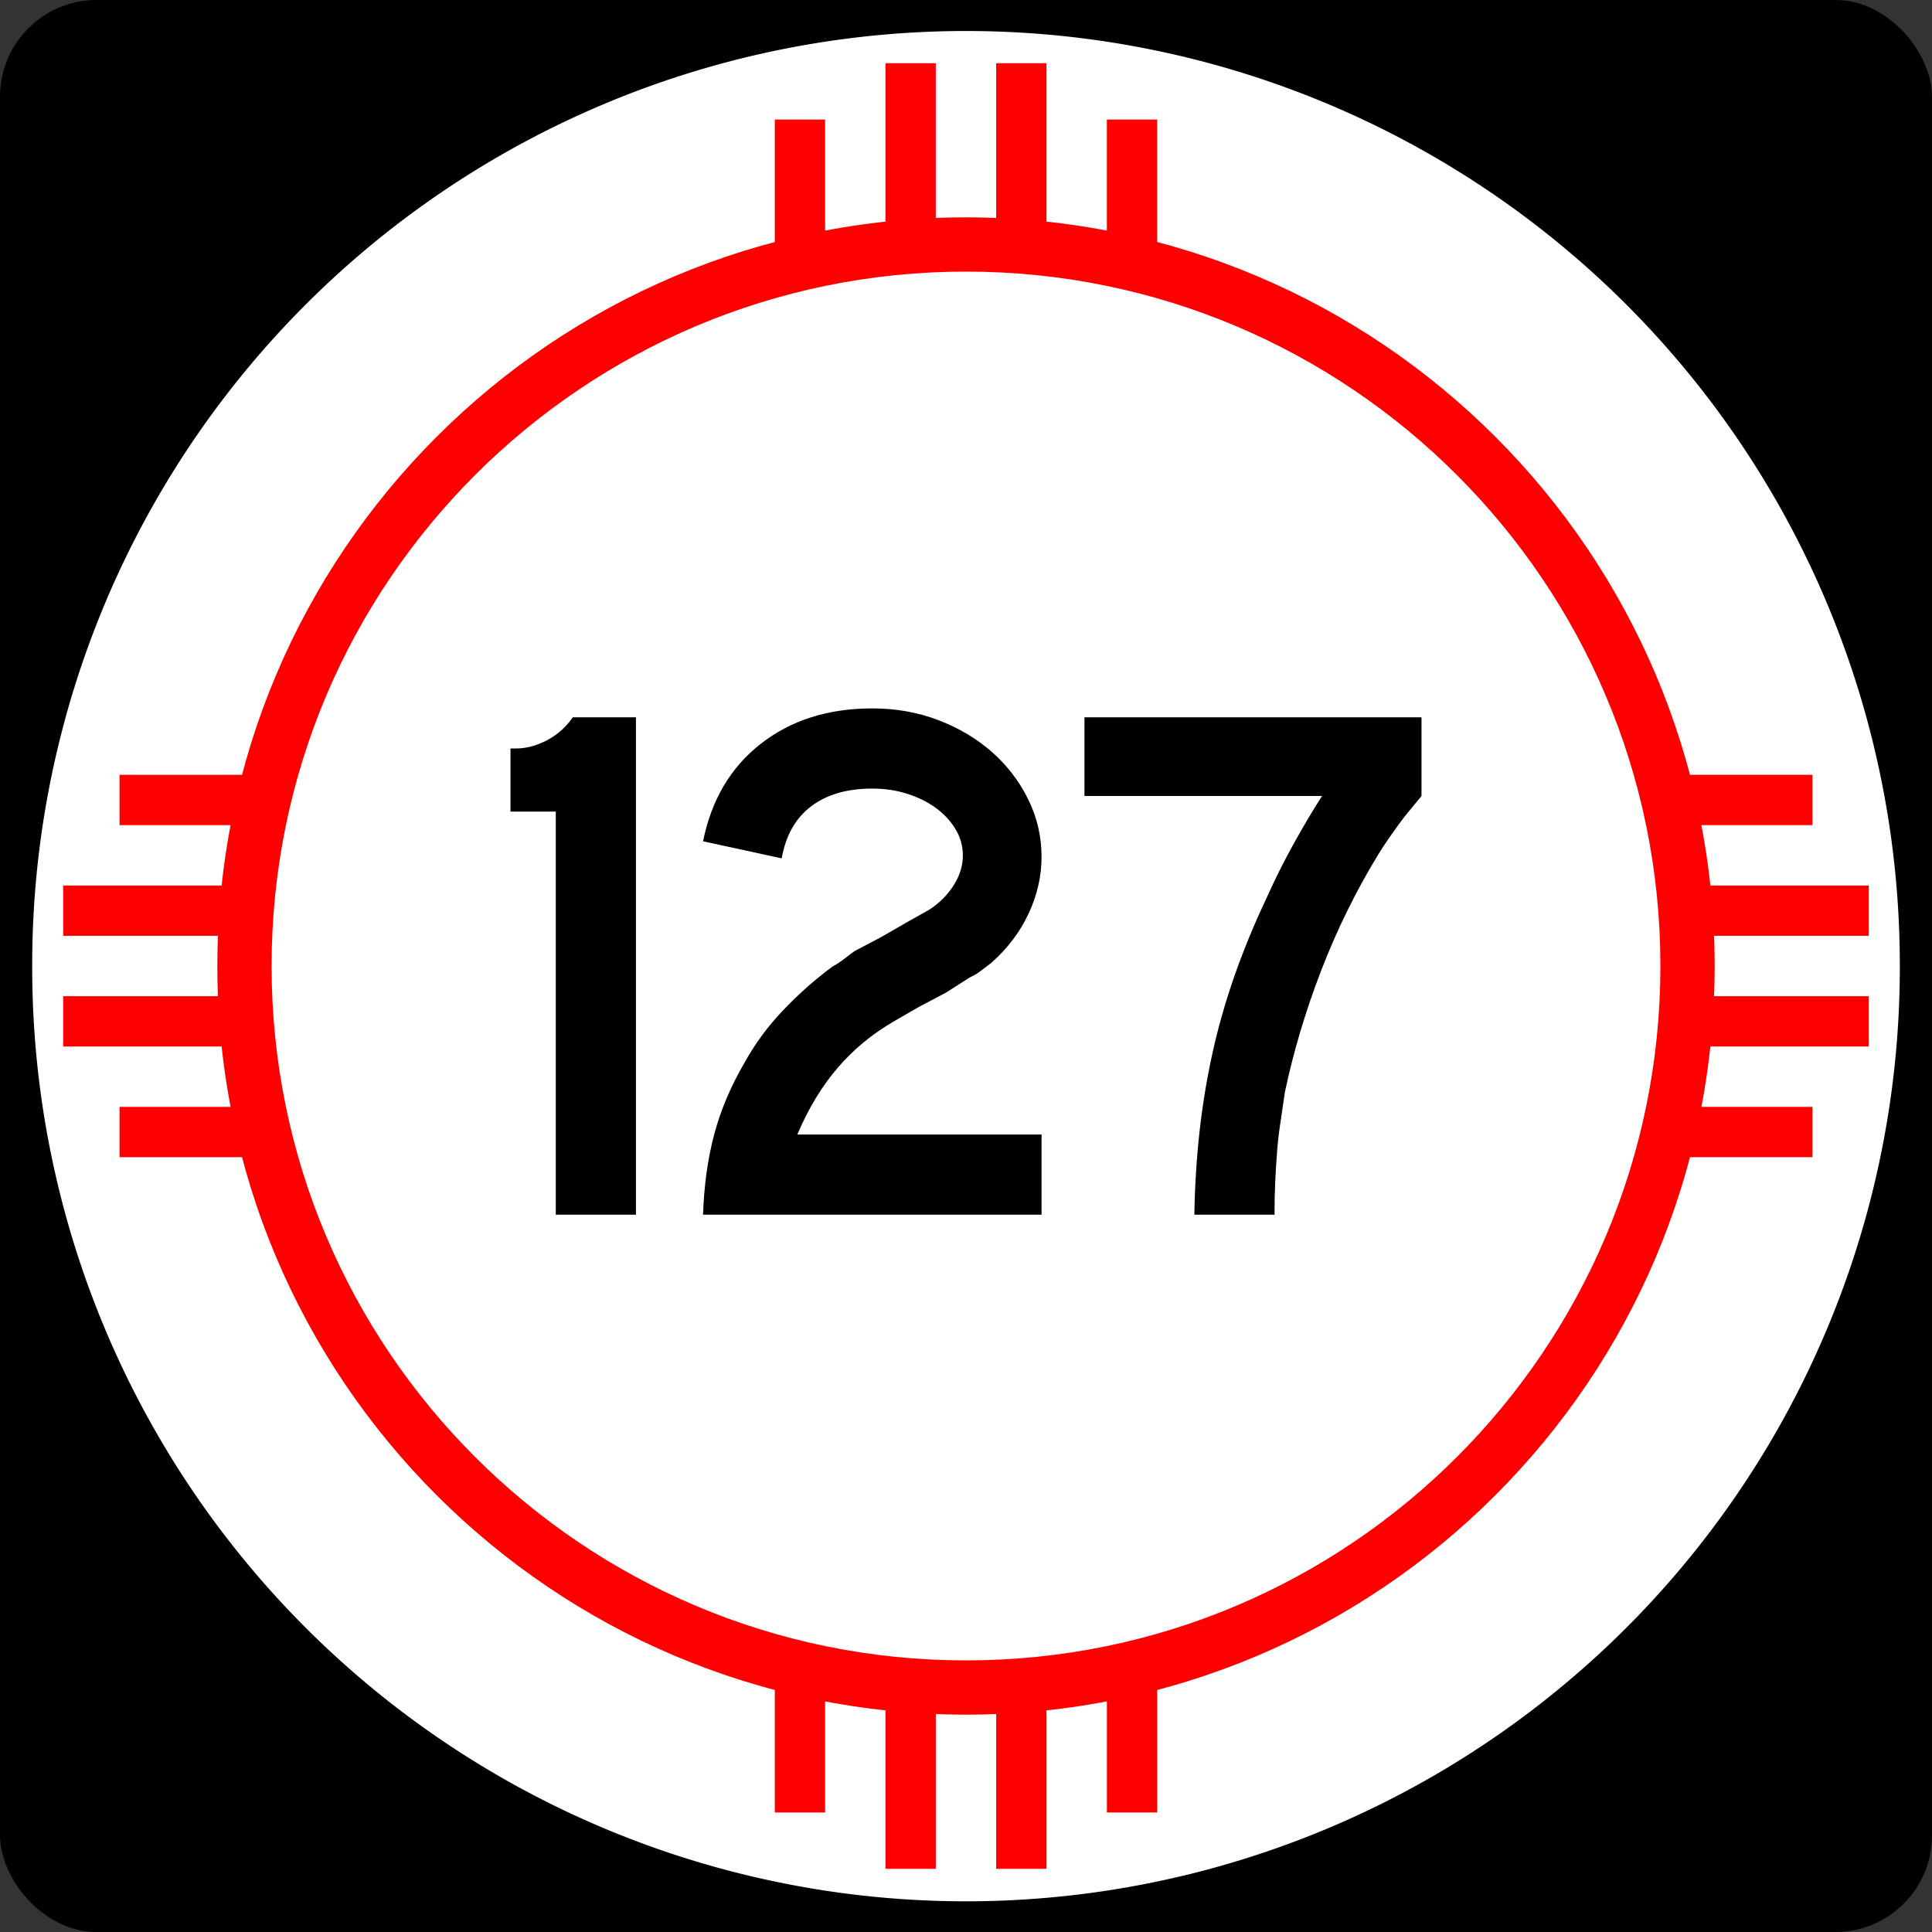
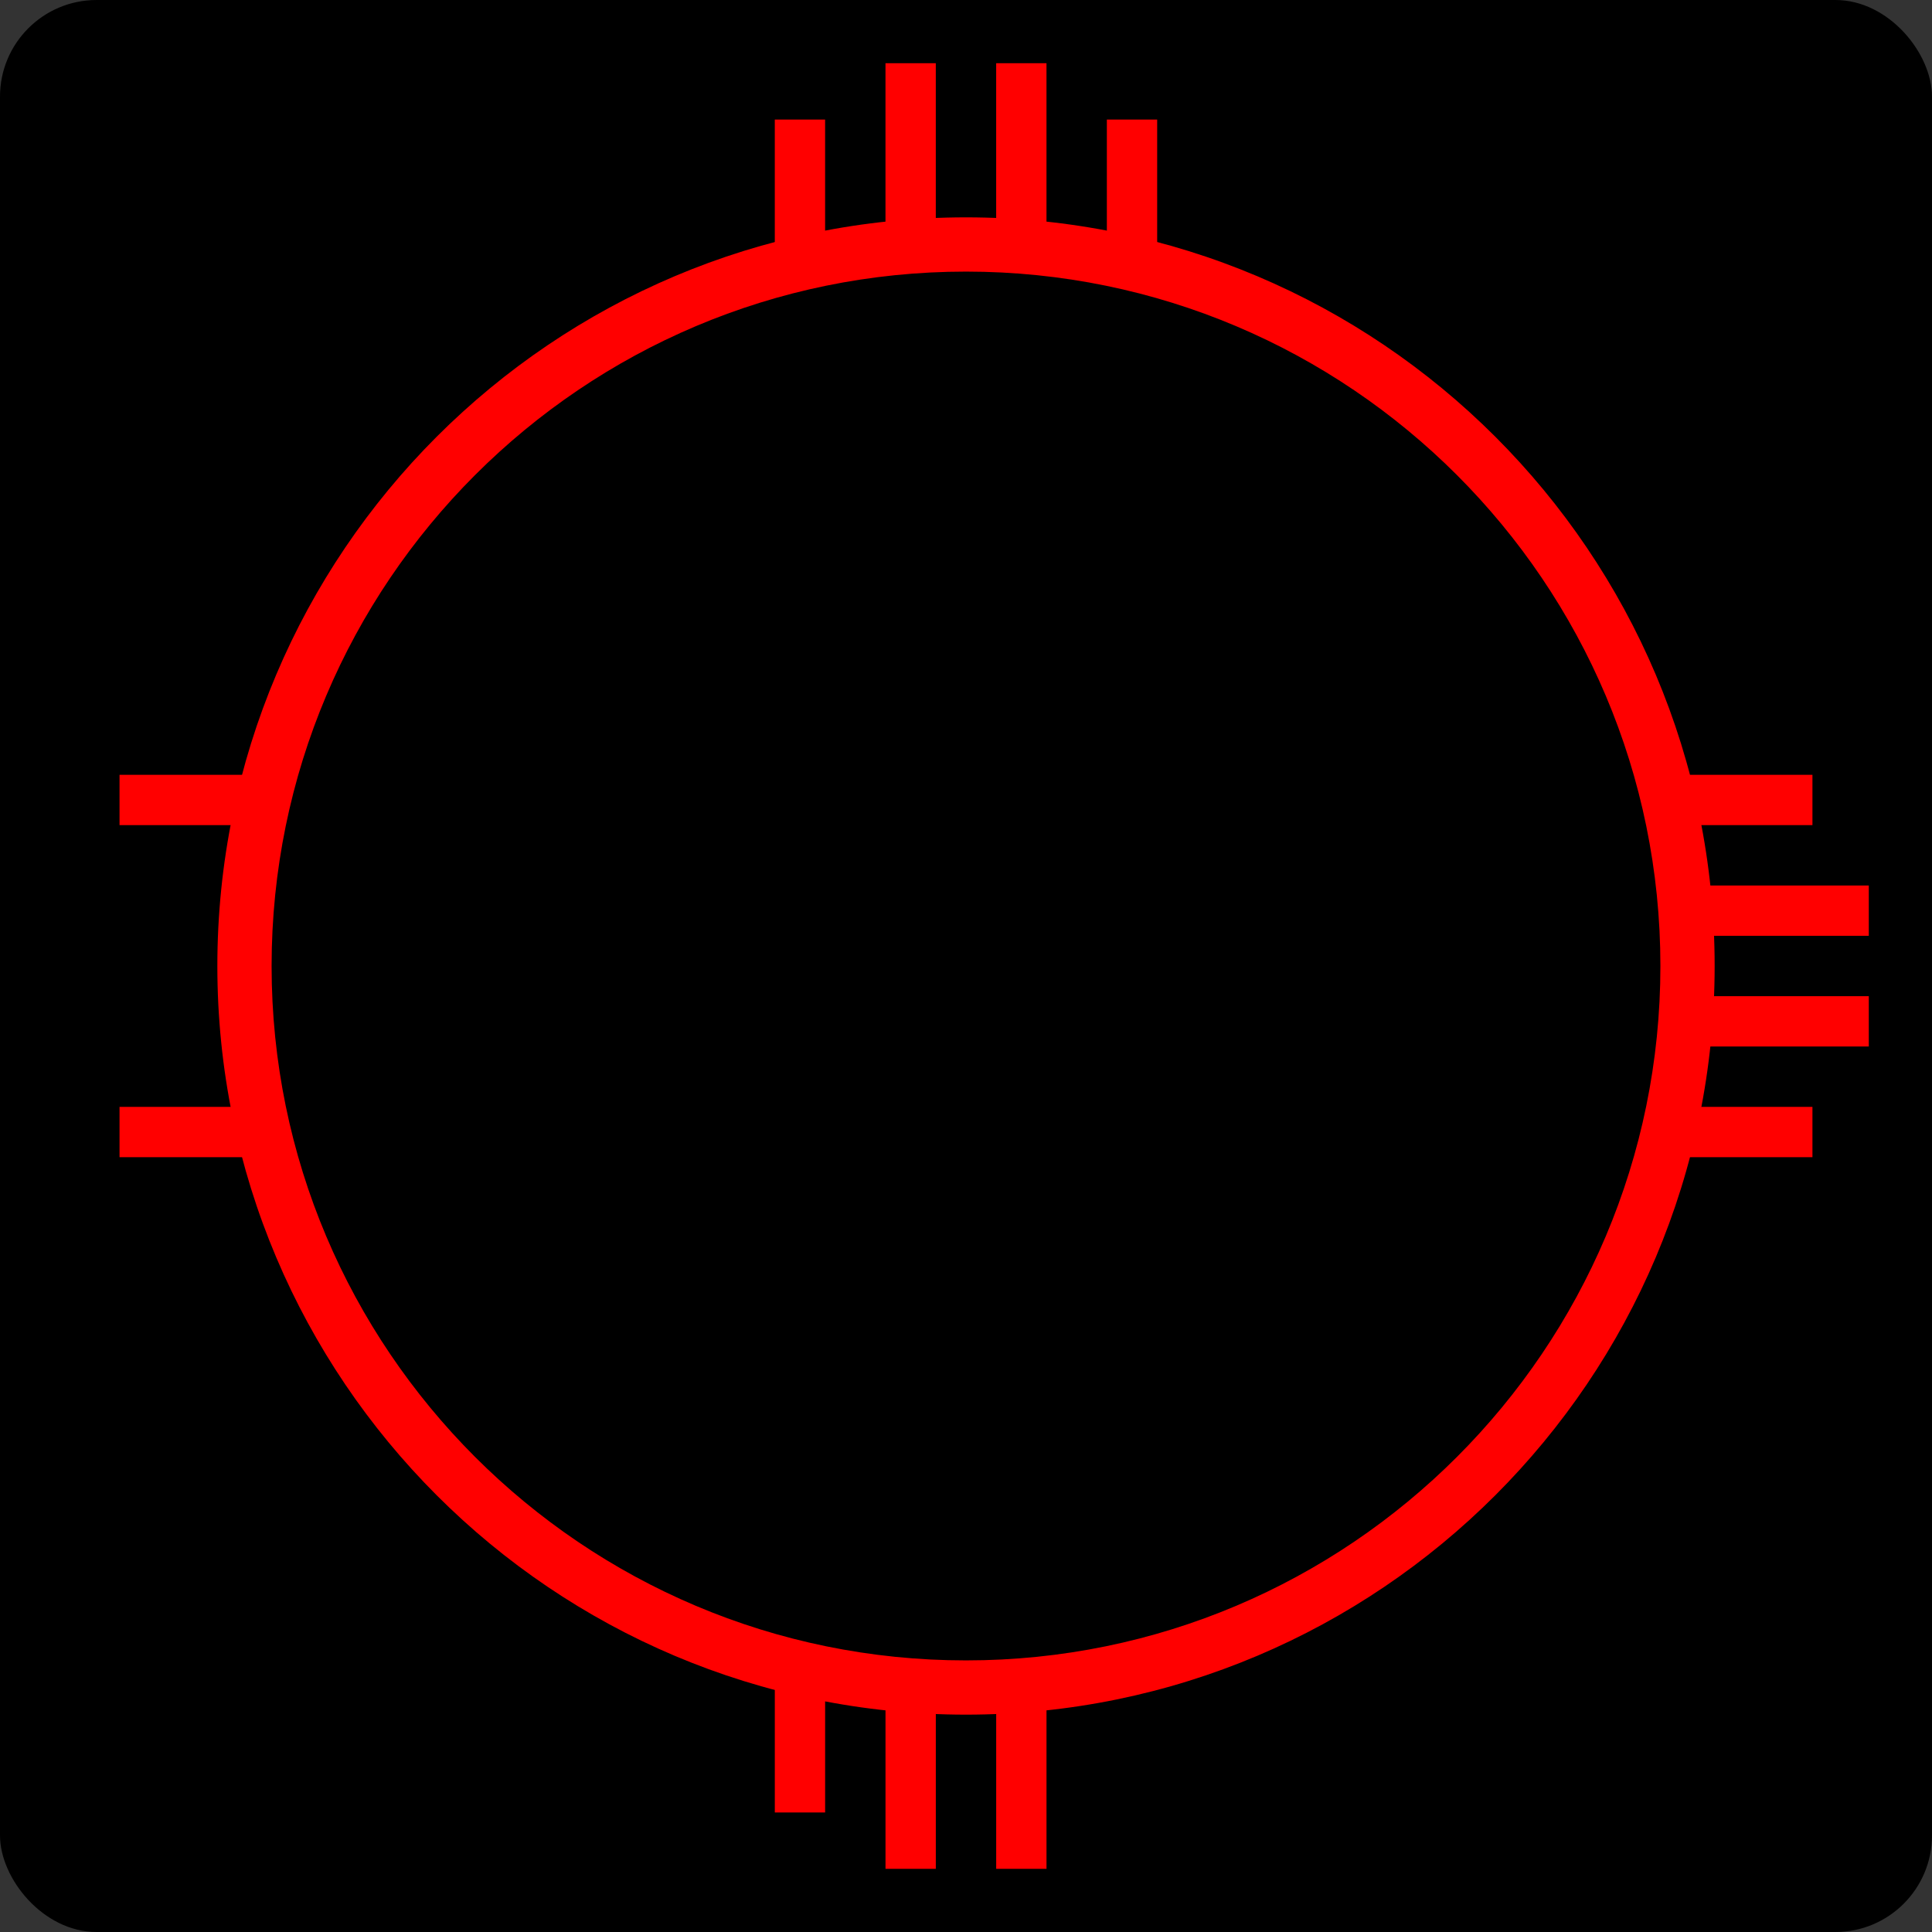
<svg xmlns="http://www.w3.org/2000/svg" xmlns:ns1="http://sodipodi.sourceforge.net/DTD/sodipodi-0.dtd" xmlns:ns2="http://www.inkscape.org/namespaces/inkscape" width="750" height="750" id="svg1948" ns1:version="0.32" ns2:version="0.45.1" ns1:docbase="C:\Users\Emil\Desktop\Matté's Work\Pix\svg\nm" ns1:docname="New_Mexico_127.svg" version="1.0" ns2:output_extension="org.inkscape.output.svg.inkscape">
  <rect width="100%" height="100%" fill="#333333" stroke="none" />
  <defs id="defs1950" />
  <ns1:namedview id="base" pagecolor="#ffffff" bordercolor="#666666" borderopacity="1.0" gridtolerance="10000" guidetolerance="10" objecttolerance="10" ns2:pageopacity="0.0" ns2:pageshadow="2" ns2:zoom="1.0266667" ns2:cx="375" ns2:cy="375" ns2:document-units="in" ns2:current-layer="layer1" ns2:window-width="1280" ns2:window-height="968" ns2:window-x="138" ns2:window-y="46" height="750px" width="750px" units="in" showguides="true" ns2:guide-bbox="true" />
  <g ns2:label="Layer 1" ns2:groupmode="layer" id="layer1">
    <path id="path7" d="" />
    <rect style="opacity:1;fill:black;fill-opacity:1;stroke:none;stroke-width:22.5;stroke-linecap:square;stroke-miterlimit:3.864;stroke-dasharray:none;stroke-opacity:1" id="rect2138" width="750" height="750" x="0" y="-1.1368684e-013" rx="37.5" ry="37.5" />
-     <path ns1:type="arc" style="opacity:1;fill:white;fill-opacity:1;stroke:none;stroke-width:22.5;stroke-linecap:square;stroke-miterlimit:3.864;stroke-dasharray:none;stroke-opacity:1" id="path2140" ns1:cx="788.57141" ns1:cy="954.28571" ns1:rx="554.28571" ns1:ry="582.85712" d="M 1342.857 954.286 A 554.286 582.857 0 1 1  234.286,954.286 A 554.286 582.857 0 1 1  1342.857 954.286 z" transform="matrix(0.654,0,0,0.622,-140.722,-218.505)" />
    <path style="opacity:1;fill:red;fill-opacity:1;stroke:none;stroke-width:22.5;stroke-linecap:square;stroke-miterlimit:3.864;stroke-dasharray:none;stroke-opacity:1" d="M 375,84.375 C 214.575,84.375 84.375,214.575 84.375,375 C 84.375,535.425 214.575,665.625 375,665.625 C 535.425,665.625 665.625,535.425 665.625,375 C 665.625,214.575 535.425,84.375 375,84.375 z M 375,105.435 C 523.8,105.435 644.565,226.2 644.565,375 C 644.565,523.8 523.8,644.565 375,644.565 C 226.2,644.565 105.435,523.8 105.435,375 C 105.435,226.2 226.2,105.435 375,105.435 z " id="path2144" />
    <path style="font-size:288.184px;font-style:normal;font-variant:normal;font-weight:normal;font-stretch:normal;text-align:center;line-height:125%;writing-mode:lr-tb;text-anchor:middle;fill:#000000;fill-opacity:1;stroke:none;stroke-width:1px;stroke-linecap:butt;stroke-linejoin:miter;stroke-opacity:1;font-family:Arial" d="M 215.753,471.544 L 215.753,315.06 L 198.173,315.06 L 198.173,290.567 L 200.187,290.567 C 204.22,290.567 208.254,289.51 212.288,287.396 C 216.322,285.283 219.684,282.303 222.376,278.456 L 246.869,278.456 L 246.869,471.544 L 215.753,471.544 z M 272.92,471.544 C 273.301,460.21 274.741,449.836 277.238,440.419 C 279.736,431.003 283.676,421.687 289.058,412.47 C 293.092,405.164 298.086,398.39 304.04,392.145 C 309.994,385.901 316.333,380.281 323.059,375.286 C 324.788,374.33 326.326,373.323 327.671,372.265 C 329.017,371.207 330.361,370.197 331.704,369.235 L 342.081,363.765 L 351.589,358.286 L 360.814,353.097 C 364.654,350.599 367.775,347.477 370.176,343.731 C 372.577,339.984 373.777,336.094 373.778,332.06 C 373.777,328.413 372.817,325.004 370.897,321.832 C 368.977,318.66 366.432,315.922 363.263,313.617 C 360.094,311.313 356.396,309.489 352.169,308.143 C 347.942,306.797 343.427,306.125 338.625,306.124 C 328.828,306.125 320.902,308.43 314.849,313.041 C 308.795,317.653 305,324.376 303.464,333.212 L 272.92,326.59 C 276.186,310.449 283.677,297.815 295.395,288.689 C 307.112,279.563 321.522,275 338.625,275 C 347.848,275 356.445,276.538 364.416,279.613 C 372.386,282.688 379.302,286.819 385.162,292.005 C 391.022,297.191 395.682,303.29 399.141,310.302 C 402.6,317.314 404.33,324.761 404.33,332.64 C 404.33,340.134 402.649,347.482 399.287,354.684 C 395.924,361.887 391.074,368.277 384.736,373.852 C 383.199,375.002 381.807,376.057 380.558,377.018 C 379.309,377.98 378.011,378.748 376.662,379.323 L 367.155,385.373 L 356.777,390.852 L 347.27,396.332 C 342.656,399.017 338.572,401.849 335.019,404.827 C 331.466,407.806 328.2,411.025 325.222,414.484 C 322.244,417.943 319.457,421.786 316.863,426.014 C 314.268,430.241 311.819,435.043 309.515,440.419 L 404.33,440.419 L 404.33,471.544 L 272.92,471.544 z M 551.827,309.009 C 550.098,311.12 548.512,313.04 547.069,314.77 C 545.627,316.499 544.281,318.229 543.033,319.958 C 541.784,321.688 540.488,323.513 539.145,325.433 C 537.803,327.353 536.36,329.562 534.818,332.06 C 526.176,346.278 518.83,361.264 512.779,377.018 C 506.728,392.773 502.067,408.43 498.795,423.991 C 498.221,428.025 497.646,431.915 497.072,435.661 C 496.497,439.408 496.065,443.154 495.774,446.901 C 495.484,450.648 495.244,454.491 495.053,458.431 C 494.863,462.371 494.767,466.742 494.767,471.544 L 463.643,471.544 C 463.836,460.398 464.509,449.639 465.661,439.267 C 466.813,428.895 468.493,418.714 470.701,408.723 C 472.908,398.733 475.742,388.79 479.201,378.896 C 482.66,369.002 486.791,358.963 491.593,348.779 C 494.858,341.479 498.413,334.37 502.256,327.452 C 506.099,320.533 509.751,314.386 513.21,309.009 L 420.989,309.009 L 420.989,278.456 L 551.827,278.456 L 551.827,309.009 L 551.827,309.009 z " id="text2147" />
    <rect style="opacity:1;fill:red;fill-opacity:1;stroke:none;stroke-width:22.5;stroke-linecap:square;stroke-miterlimit:3.864;stroke-dasharray:none;stroke-opacity:1" id="rect2010" width="53.125" height="19.531" x="-99.536" y="300.775" transform="matrix(0,-1,1,0,0,0)" />
    <rect style="opacity:1;fill:red;fill-opacity:1;stroke:none;stroke-width:22.5;stroke-linecap:square;stroke-miterlimit:3.864;stroke-dasharray:none;stroke-opacity:1" id="rect2012" width="62.5" height="19.531" x="-87.036" y="343.744" transform="matrix(0,-1,1,0,0,0)" />
    <rect style="opacity:1;fill:red;fill-opacity:1;stroke:none;stroke-width:22.5;stroke-linecap:square;stroke-miterlimit:3.864;stroke-dasharray:none;stroke-opacity:1" id="rect2014" width="62.5" height="19.531" x="-87.036" y="386.713" transform="matrix(0,-1,1,0,0,0)" />
    <rect style="opacity:1;fill:red;fill-opacity:1;stroke:none;stroke-width:22.5;stroke-linecap:square;stroke-miterlimit:3.864;stroke-dasharray:none;stroke-opacity:1" id="rect2016" width="53.125" height="19.531" x="-99.536" y="429.681" transform="matrix(0,-1,1,0,0,0)" />
    <rect style="opacity:1;fill:red;fill-opacity:1;stroke:none;stroke-width:22.5;stroke-linecap:square;stroke-miterlimit:3.864;stroke-dasharray:none;stroke-opacity:1" id="rect2022" width="53.125" height="19.531" x="650.464" y="300.781" />
    <rect style="opacity:1;fill:red;fill-opacity:1;stroke:none;stroke-width:22.5;stroke-linecap:square;stroke-miterlimit:3.864;stroke-dasharray:none;stroke-opacity:1" id="rect2024" width="62.5" height="19.531" x="662.964" y="343.75" />
    <rect style="opacity:1;fill:red;fill-opacity:1;stroke:none;stroke-width:22.5;stroke-linecap:square;stroke-miterlimit:3.864;stroke-dasharray:none;stroke-opacity:1" id="rect2026" width="62.5" height="19.531" x="662.964" y="386.719" />
    <rect style="opacity:1;fill:red;fill-opacity:1;stroke:none;stroke-width:22.5;stroke-linecap:square;stroke-miterlimit:3.864;stroke-dasharray:none;stroke-opacity:1" id="rect2028" width="53.125" height="19.531" x="650.464" y="429.688" />
-     <rect style="opacity:1;fill:red;fill-opacity:1;stroke:none;stroke-width:22.5;stroke-linecap:square;stroke-miterlimit:3.864;stroke-dasharray:none;stroke-opacity:1" id="rect2034" width="53.125" height="19.531" x="650.475" y="-449.219" transform="matrix(0,1,-1,0,0,0)" />
    <rect style="opacity:1;fill:red;fill-opacity:1;stroke:none;stroke-width:22.5;stroke-linecap:square;stroke-miterlimit:3.864;stroke-dasharray:none;stroke-opacity:1" id="rect2036" width="62.5" height="19.531" x="662.975" y="-406.25" transform="matrix(0,1,-1,0,0,0)" />
    <rect style="opacity:1;fill:red;fill-opacity:1;stroke:none;stroke-width:22.5;stroke-linecap:square;stroke-miterlimit:3.864;stroke-dasharray:none;stroke-opacity:1" id="rect2038" width="62.5" height="19.531" x="662.975" y="-363.281" transform="matrix(0,1,-1,0,0,0)" />
    <rect style="opacity:1;fill:red;fill-opacity:1;stroke:none;stroke-width:22.5;stroke-linecap:square;stroke-miterlimit:3.864;stroke-dasharray:none;stroke-opacity:1" id="rect2040" width="53.125" height="19.531" x="650.475" y="-320.312" transform="matrix(0,1,-1,0,0,0)" />
    <rect style="opacity:1;fill:red;fill-opacity:1;stroke:none;stroke-width:22.5;stroke-linecap:square;stroke-miterlimit:3.864;stroke-dasharray:none;stroke-opacity:1" id="rect2046" width="53.125" height="19.531" x="-99.525" y="-449.219" transform="scale(-1,-1)" />
-     <rect style="opacity:1;fill:red;fill-opacity:1;stroke:none;stroke-width:22.5;stroke-linecap:square;stroke-miterlimit:3.864;stroke-dasharray:none;stroke-opacity:1" id="rect2048" width="62.5" height="19.531" x="-87.025" y="-406.25" transform="scale(-1,-1)" />
-     <rect style="opacity:1;fill:red;fill-opacity:1;stroke:none;stroke-width:22.5;stroke-linecap:square;stroke-miterlimit:3.864;stroke-dasharray:none;stroke-opacity:1" id="rect2050" width="62.5" height="19.531" x="-87.025" y="-363.281" transform="scale(-1,-1)" />
    <rect style="opacity:1;fill:red;fill-opacity:1;stroke:none;stroke-width:22.5;stroke-linecap:square;stroke-miterlimit:3.864;stroke-dasharray:none;stroke-opacity:1" id="rect2052" width="53.125" height="19.531" x="-99.525" y="-320.312" transform="scale(-1,-1)" />
  </g>
</svg>